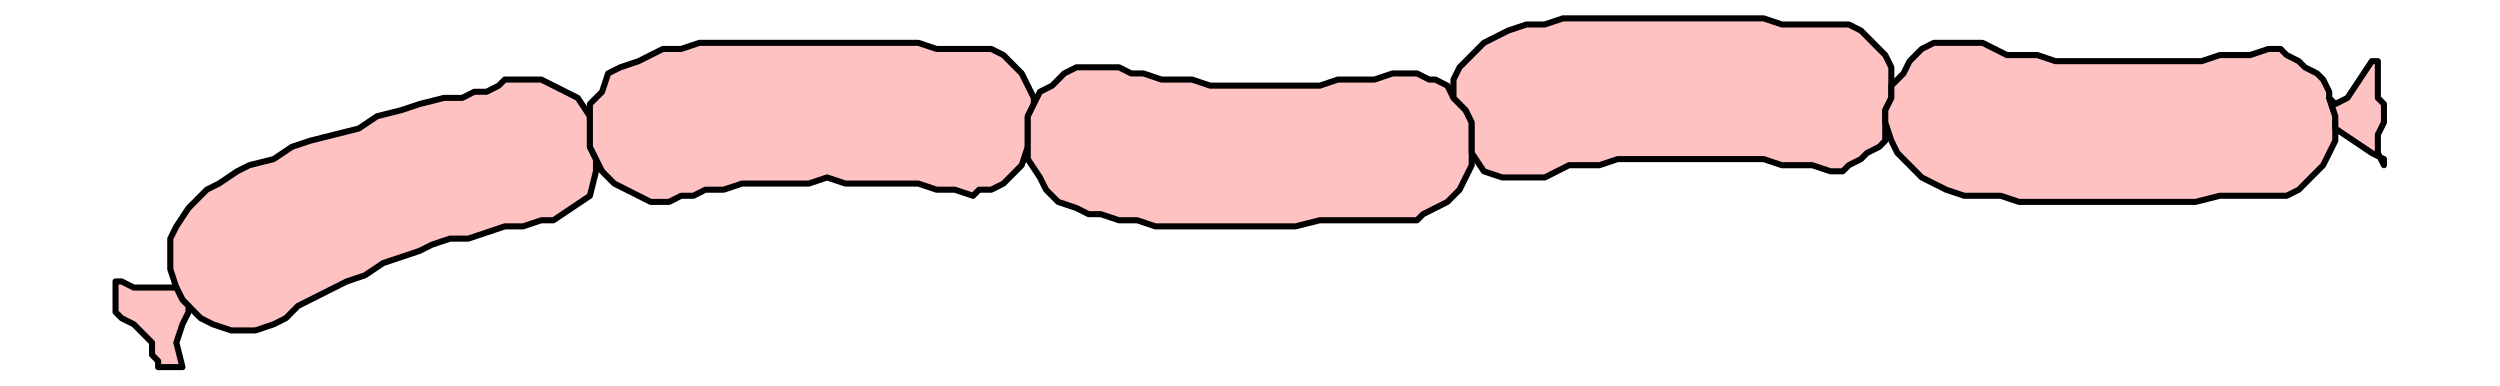
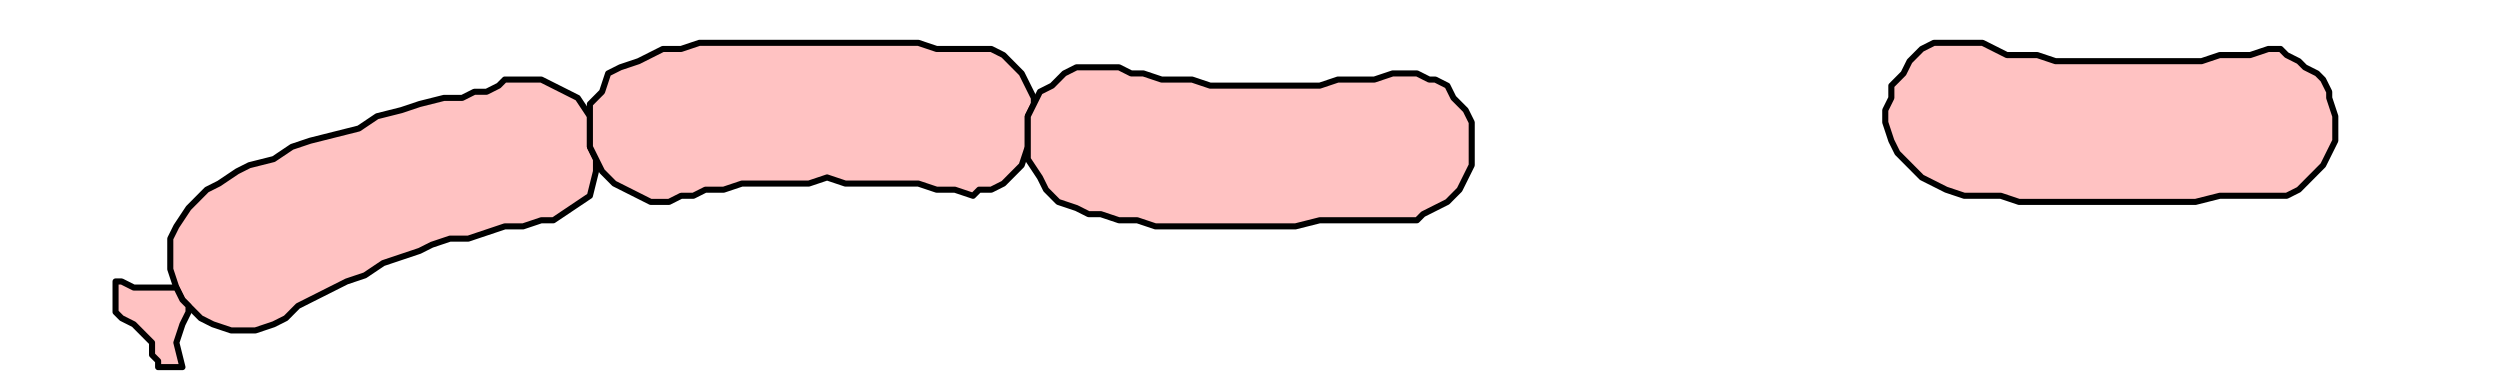
<svg xmlns="http://www.w3.org/2000/svg" xmlns:ns1="http://sodipodi.sourceforge.net/DTD/sodipodi-0.dtd" xmlns:ns2="http://www.inkscape.org/namespaces/inkscape" version="1.0" width="86.942mm" height="13.423mm" id="svg19" ns1:docname="MEAT064.WMF">
  <ns1:namedview pagecolor="#ffffff" bordercolor="#666666" borderopacity="1" objecttolerance="10" gridtolerance="10" guidetolerance="10" ns2:pageopacity="0" ns2:pageshadow="2" ns2:window-width="640" ns2:window-height="480" id="namedview21" />
  <defs id="defs3">
    <pattern id="WMFhbasepattern" patternUnits="userSpaceOnUse" width="6" height="6" x="0" y="0" />
  </defs>
  <path style="fill:#ffc2c2;fill-rule:evenodd;fill-opacity:1;stroke:#000000;stroke-width:0.799px;stroke-linecap:round;stroke-linejoin:round;stroke-miterlimit:4;stroke-dasharray:none;stroke-opacity:1;" d="  M 39.168,40.212   L 37.57,41.82   L 35.971,42.624   L 33.573,43.429   L 31.974,43.429   L 30.375,43.429   L 27.977,42.624   L 26.379,41.82   L 24.78,40.212   L 23.981,39.407   L 23.181,37.799   L 22.382,35.386   L 22.382,33.778   L 22.382,31.365   L 23.181,29.757   L 24.78,27.344   L 26.379,25.735   L 27.178,24.931   L 28.777,24.127   L 31.175,22.519   L 32.773,21.714   L 35.971,20.91   L 38.369,19.302   L 40.767,18.497   L 43.964,17.693   L 47.162,16.889   L 49.56,15.28   L 52.757,14.476   L 55.155,13.672   L 58.353,12.868   L 60.751,12.868   L 62.349,12.063   L 63.948,12.063   L 65.547,11.259   L 66.346,10.455   L 67.945,10.455   L 69.544,10.455   L 71.142,10.455   L 72.741,11.259   L 74.34,12.063   L 75.938,12.868   L 77.537,15.28   L 77.537,17.693   L 77.537,19.302   L 78.336,20.91   L 78.336,22.519   L 77.537,25.735   L 75.139,27.344   L 72.741,28.952   L 71.142,28.952   L 68.744,29.757   L 66.346,29.757   L 63.948,30.561   L 61.55,31.365   L 59.152,31.365   L 56.754,32.169   L 55.155,32.974   L 52.757,33.778   L 50.359,34.582   L 47.961,36.19   L 45.563,36.995   L 43.964,37.799   L 42.366,38.603   L 40.767,39.407   L 39.168,40.212  z " id="path5" />
  <path style="fill:#ffc2c2;fill-rule:evenodd;fill-opacity:1;stroke:#000000;stroke-width:0.799px;stroke-linecap:round;stroke-linejoin:round;stroke-miterlimit:4;stroke-dasharray:none;stroke-opacity:1;" d="  M 91.126,25.735   L 89.527,25.735   L 87.929,26.54   L 85.531,26.54   L 83.932,25.735   L 82.333,24.931   L 80.734,24.127   L 79.136,22.519   L 78.336,20.91   L 77.537,19.302   L 77.537,17.693   L 77.537,15.28   L 77.537,13.672   L 79.136,12.063   L 79.935,9.651   L 81.534,8.847   L 83.932,8.042   L 85.531,7.238   L 87.129,6.434   L 89.527,6.434   L 91.925,5.63   L 95.123,5.63   L 97.521,5.63   L 100.718,5.63   L 103.916,5.63   L 107.113,5.63   L 109.511,5.63   L 112.709,5.63   L 115.906,5.63   L 118.304,5.63   L 120.702,5.63   L 123.1,6.434   L 124.699,6.434   L 126.297,6.434   L 127.097,6.434   L 128.696,6.434   L 130.294,6.434   L 131.893,7.238   L 133.492,8.847   L 134.291,9.651   L 135.09,11.259   L 135.89,12.868   L 135.89,13.672   L 135.09,15.28   L 135.09,17.693   L 135.09,19.302   L 134.291,21.714   L 133.492,22.519   L 132.692,23.323   L 131.893,24.127   L 130.294,24.931   L 128.696,24.931   L 127.896,25.735   L 125.498,24.931   L 123.1,24.931   L 120.702,24.127   L 118.304,24.127   L 115.906,24.127   L 113.508,24.127   L 111.11,24.127   L 108.712,23.323   L 106.314,24.127   L 103.916,24.127   L 101.518,24.127   L 99.12,24.127   L 97.521,24.127   L 95.123,24.931   L 92.725,24.931   L 91.126,25.735  z " id="path7" />
  <path style="fill:#ffc2c2;fill-rule:evenodd;fill-opacity:1;stroke:#000000;stroke-width:0.799px;stroke-linecap:round;stroke-linejoin:round;stroke-miterlimit:4;stroke-dasharray:none;stroke-opacity:1;" d="  M 148.679,9.651   L 147.081,8.847   L 145.482,8.847   L 143.084,8.847   L 141.485,8.847   L 139.886,9.651   L 138.288,11.259   L 136.689,12.063   L 135.89,13.672   L 135.09,15.28   L 135.09,17.693   L 135.09,19.302   L 135.09,20.91   L 136.689,23.323   L 137.488,24.931   L 139.087,26.54   L 141.485,27.344   L 143.084,28.148   L 144.683,28.148   L 147.081,28.952   L 149.479,28.952   L 151.877,29.757   L 155.074,29.757   L 158.272,29.757   L 161.469,29.757   L 164.666,29.757   L 167.064,29.757   L 170.262,29.757   L 173.459,28.952   L 175.857,28.952   L 178.255,28.952   L 179.854,28.952   L 182.252,28.952   L 183.051,28.952   L 184.65,28.952   L 186.249,28.952   L 187.048,28.148   L 188.647,27.344   L 190.246,26.54   L 191.844,24.931   L 192.644,23.323   L 193.443,21.714   L 193.443,20.106   L 193.443,17.693   L 193.443,16.085   L 192.644,14.476   L 191.844,13.672   L 191.045,12.868   L 190.246,11.259   L 188.647,10.455   L 187.848,10.455   L 186.249,9.651   L 184.65,9.651   L 183.051,9.651   L 180.653,10.455   L 178.255,10.455   L 175.857,10.455   L 173.459,11.259   L 171.061,11.259   L 168.663,11.259   L 166.265,11.259   L 163.867,11.259   L 161.469,11.259   L 159.071,11.259   L 156.673,10.455   L 154.275,10.455   L 152.676,10.455   L 150.278,9.651   L 148.679,9.651  z " id="path9" />
-   <path style="fill:#ffc2c2;fill-rule:evenodd;fill-opacity:1;stroke:#000000;stroke-width:0.799px;stroke-linecap:round;stroke-linejoin:round;stroke-miterlimit:4;stroke-dasharray:none;stroke-opacity:1;" d="  M 204.634,22.519   L 203.035,23.323   L 200.637,23.323   L 199.038,23.323   L 197.44,23.323   L 195.042,22.519   L 193.443,20.106   L 193.443,17.693   L 193.443,16.085   L 192.644,14.476   L 191.844,13.672   L 191.045,12.868   L 191.045,10.455   L 191.844,8.847   L 193.443,7.238   L 195.042,5.63   L 196.64,4.825   L 198.239,4.021   L 200.637,3.217   L 203.035,3.217   L 205.433,2.413   L 207.831,2.413   L 211.029,2.413   L 213.427,2.413   L 216.624,2.413   L 219.822,2.413   L 223.019,2.413   L 226.216,2.413   L 228.614,2.413   L 231.812,2.413   L 234.21,3.217   L 235.809,3.217   L 237.407,3.217   L 239.006,3.217   L 240.605,3.217   L 241.404,3.217   L 243.003,3.217   L 244.601,4.021   L 246.2,5.63   L 247.799,7.238   L 248.598,8.847   L 248.598,11.259   L 248.598,12.868   L 247.799,14.476   L 247.799,16.085   L 247.799,18.497   L 247,19.302   L 245.401,20.106   L 244.601,20.91   L 243.003,21.714   L 242.203,22.519   L 240.605,22.519   L 238.207,21.714   L 236.608,21.714   L 234.21,21.714   L 231.812,20.91   L 229.414,20.91   L 227.016,20.91   L 224.618,20.91   L 222.22,20.91   L 219.822,20.91   L 217.424,20.91   L 215.025,20.91   L 212.627,20.91   L 210.229,21.714   L 207.831,21.714   L 206.233,21.714   L 204.634,22.519  z " id="path11" />
  <path style="fill:#ffc2c2;fill-rule:evenodd;fill-opacity:1;stroke:#000000;stroke-width:0.799px;stroke-linecap:round;stroke-linejoin:round;stroke-miterlimit:4;stroke-dasharray:none;stroke-opacity:1;" d="  M 262.187,6.434   L 260.588,5.63   L 258.19,5.63   L 256.592,5.63   L 254.194,5.63   L 252.595,6.434   L 250.996,8.042   L 250.197,9.651   L 248.598,11.259   L 248.598,12.868   L 247.799,14.476   L 247.799,16.085   L 248.598,18.497   L 249.398,20.106   L 250.996,21.714   L 252.595,23.323   L 254.194,24.127   L 255.792,24.931   L 258.19,25.735   L 260.588,25.735   L 262.987,25.735   L 265.385,26.54   L 268.582,26.54   L 270.98,26.54   L 274.177,26.54   L 277.375,26.54   L 280.572,26.54   L 283.77,26.54   L 286.168,26.54   L 288.566,26.54   L 291.763,25.735   L 293.362,25.735   L 294.961,25.735   L 296.559,25.735   L 298.158,25.735   L 298.957,25.735   L 300.556,25.735   L 302.155,24.931   L 303.753,23.323   L 305.352,21.714   L 306.151,20.106   L 306.951,18.497   L 306.951,16.889   L 306.951,15.28   L 306.151,12.868   L 306.151,12.063   L 305.352,10.455   L 304.553,9.651   L 302.954,8.847   L 302.155,8.042   L 300.556,7.238   L 299.757,6.434   L 298.158,6.434   L 295.76,7.238   L 294.161,7.238   L 291.763,7.238   L 289.365,8.042   L 286.967,8.042   L 284.569,8.042   L 282.171,8.042   L 279.773,8.042   L 277.375,8.042   L 274.177,8.042   L 271.779,8.042   L 270.181,8.042   L 267.783,7.238   L 265.385,7.238   L 263.786,7.238   L 262.187,6.434  z " id="path13" />
  <path style="fill:#ffc2c2;fill-rule:evenodd;fill-opacity:1;stroke:#000000;stroke-width:0.799px;stroke-linecap:round;stroke-linejoin:round;stroke-miterlimit:4;stroke-dasharray:none;stroke-opacity:1;" d="  M 23.181,37.799   L 23.981,39.407   L 24.78,40.212   L 24.78,41.016   L 23.981,42.624   L 23.181,45.037   L 23.981,48.254   L 23.181,48.254   L 22.382,48.254   L 20.783,48.254   L 20.783,47.45   L 19.984,46.646   L 19.984,45.037   L 19.184,44.233   L 18.385,43.429   L 17.586,42.624   L 15.987,41.82   L 15.188,41.016   L 15.188,40.212   L 15.188,38.603   L 15.188,37.799   L 15.188,36.995   L 15.987,36.995   L 17.586,37.799   L 20.783,37.799   L 22.382,37.799   L 23.181,37.799  z " id="path15" />
-   <path style="fill:#ffc2c2;fill-rule:evenodd;fill-opacity:1;stroke:#000000;stroke-width:0.799px;stroke-linecap:round;stroke-linejoin:round;stroke-miterlimit:4;stroke-dasharray:none;stroke-opacity:1;" d="  M 306.951,15.28   L 306.151,12.868   L 306.951,13.672   L 308.55,12.868   L 310.148,10.455   L 311.747,8.042   L 311.747,8.042   L 312.546,8.042   L 312.546,8.847   L 312.546,9.651   L 312.546,11.259   L 312.546,12.868   L 313.346,13.672   L 313.346,15.28   L 313.346,16.085   L 312.546,17.693   L 312.546,18.497   L 312.546,20.106   L 313.346,21.714   L 313.346,20.91   L 311.747,20.106   L 309.349,18.497   L 306.951,16.889   L 306.951,15.28  z " id="path17" />
</svg>